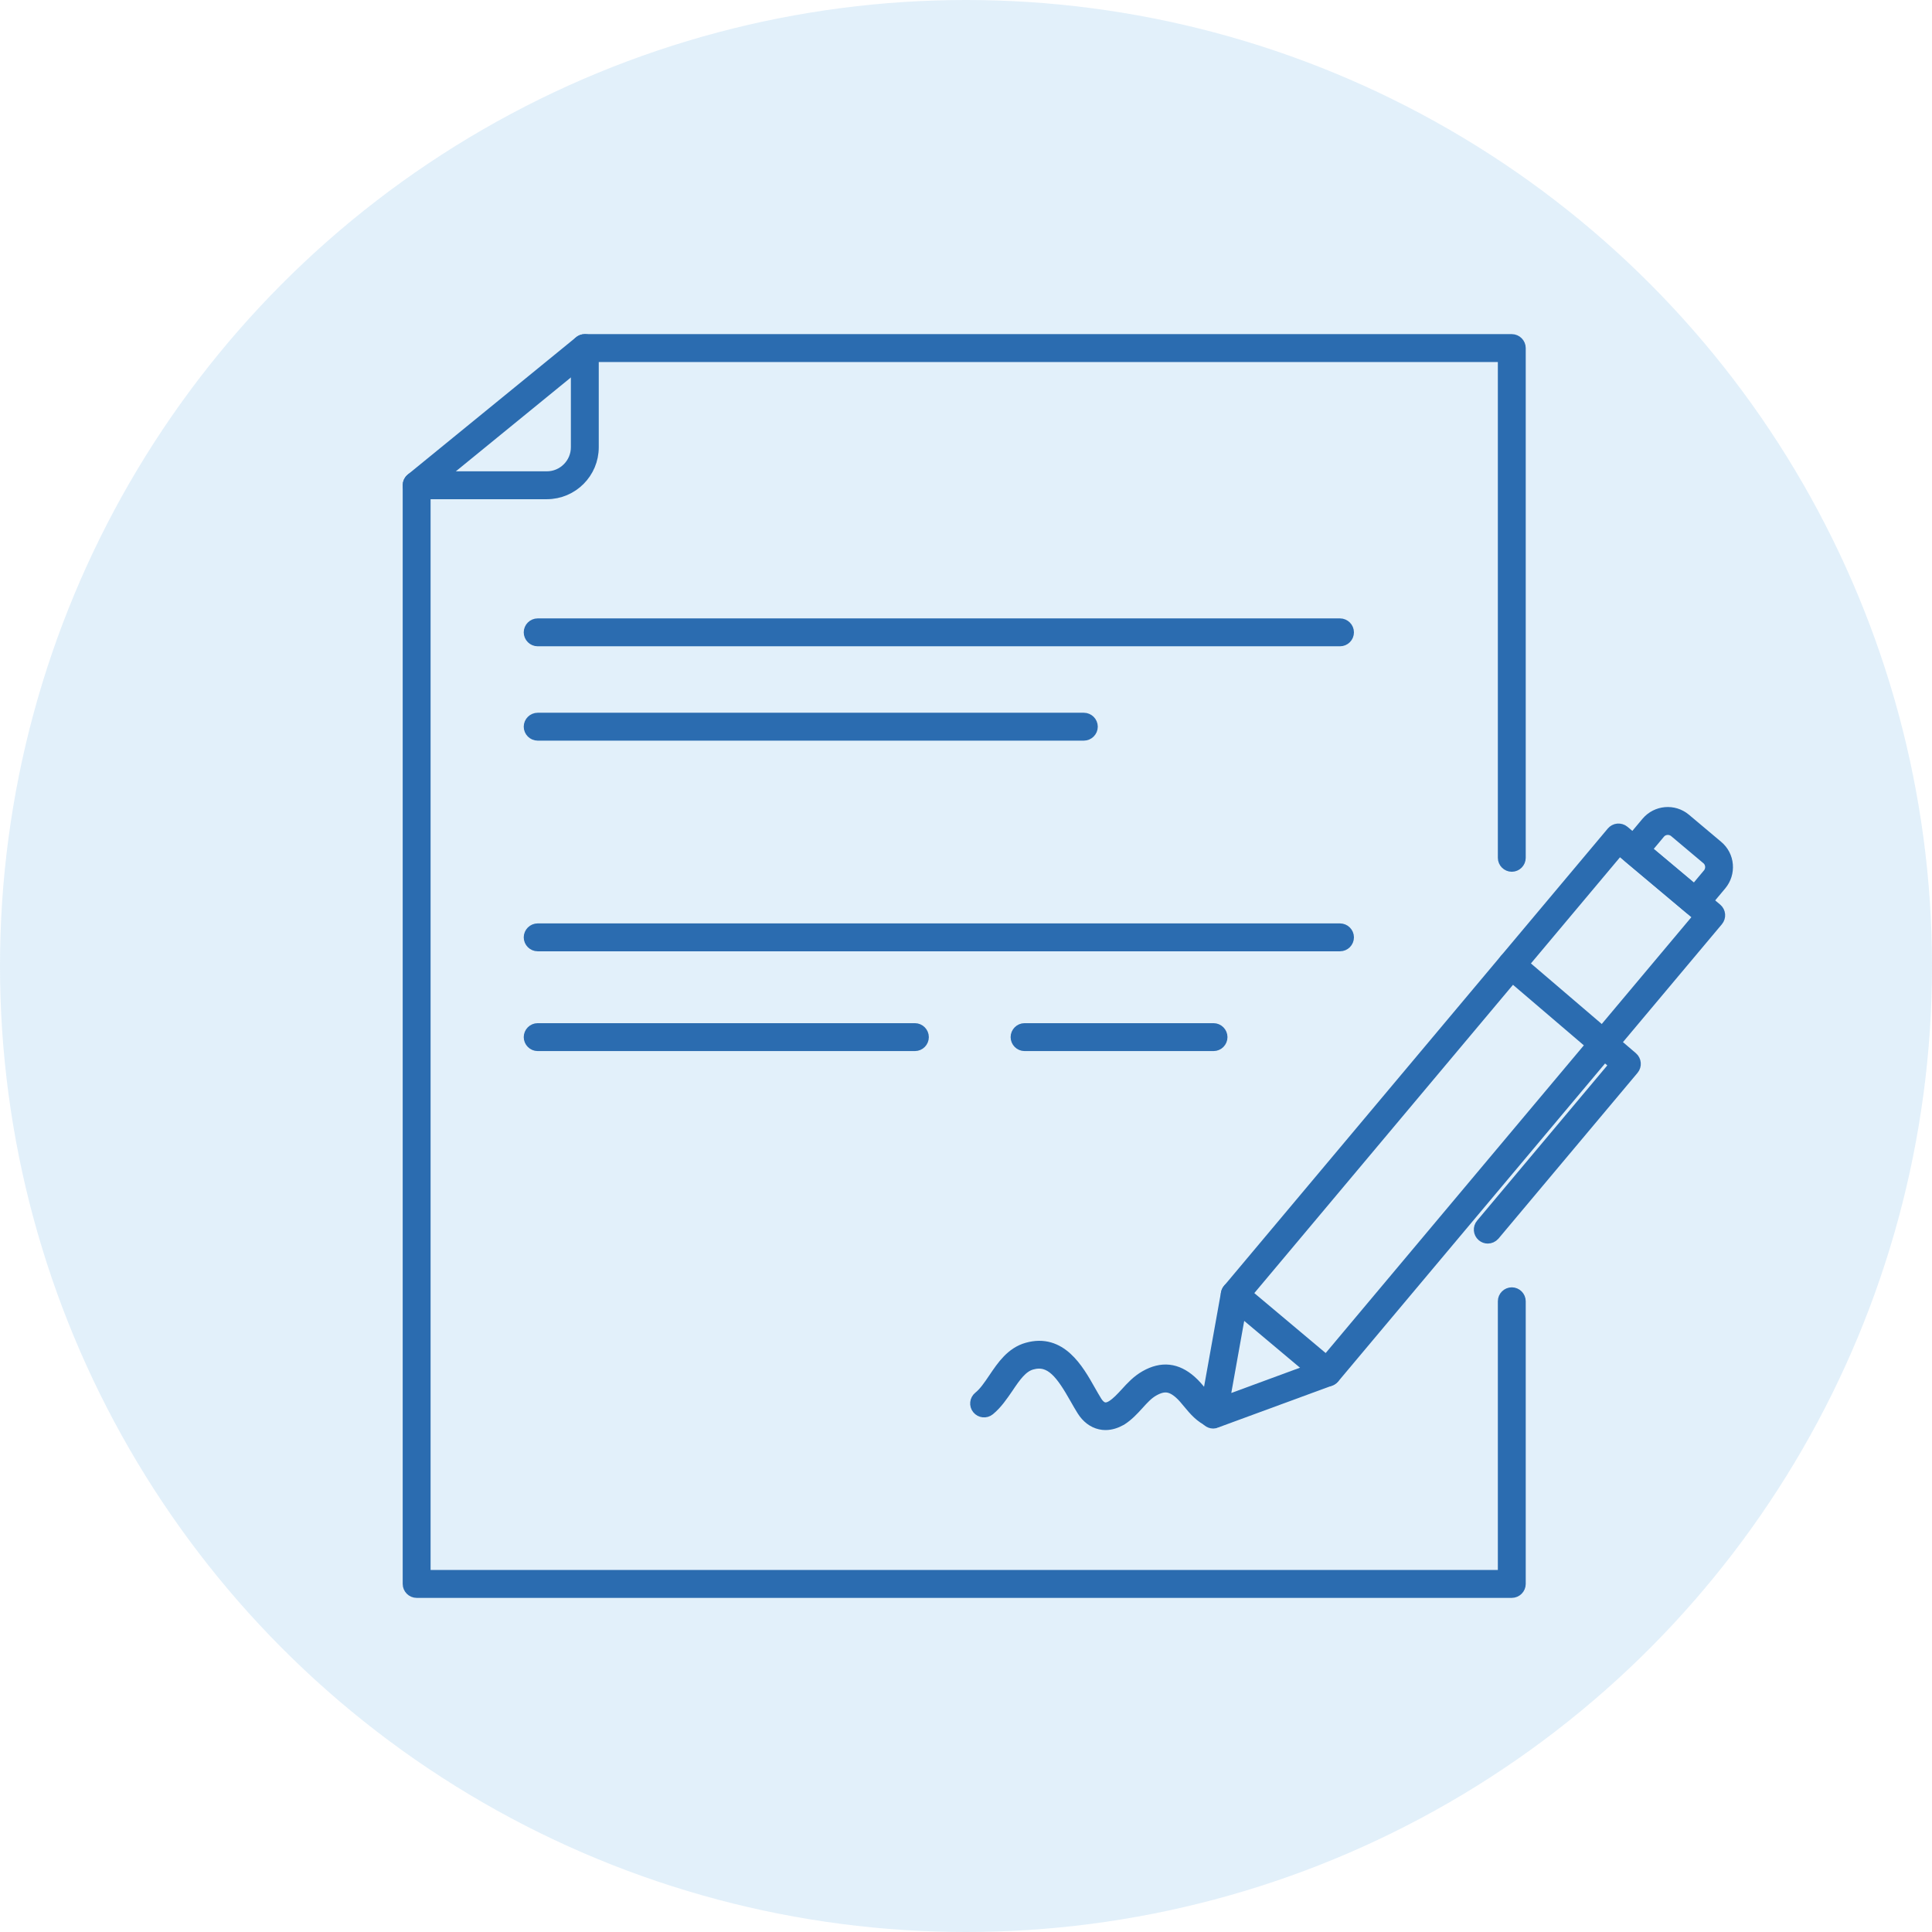
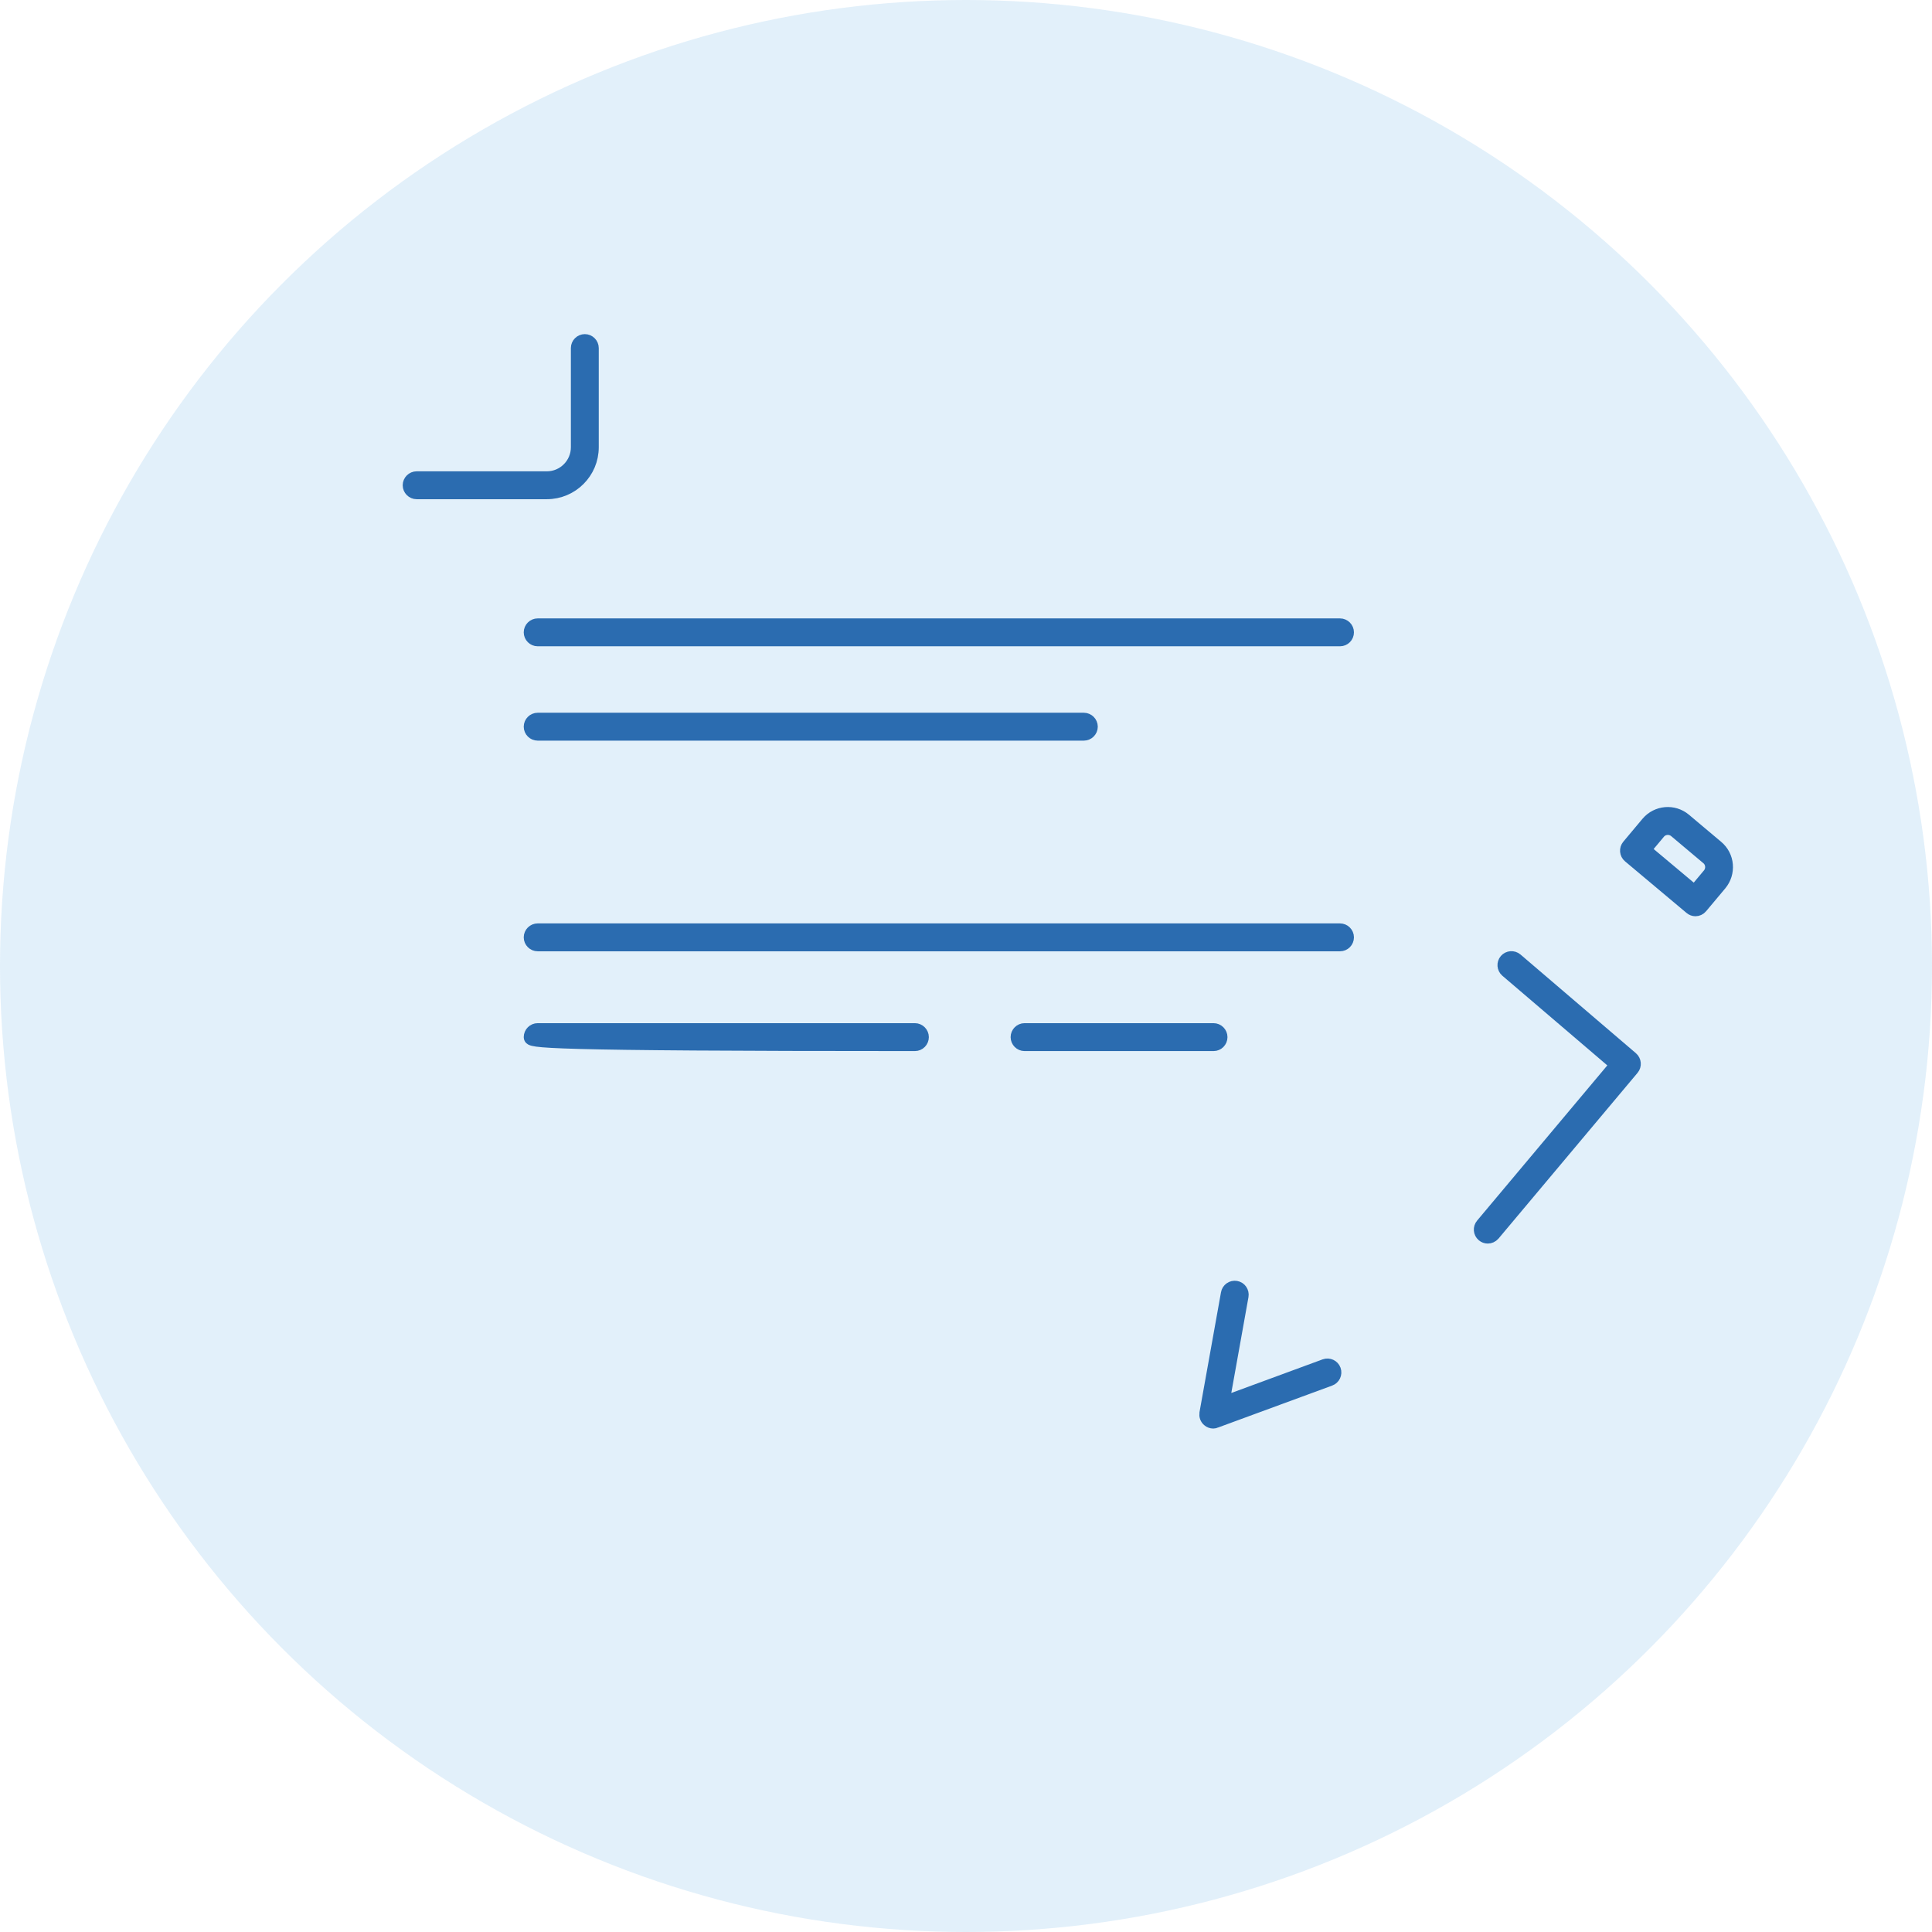
<svg xmlns="http://www.w3.org/2000/svg" width="85" height="85" viewBox="0 0 85 85" fill="none">
  <circle opacity="0.15" cx="42.5" cy="42.5" r="42.5" fill="#4299E1" />
-   <path d="M66.513 70H18.331C18.159 70 18.017 69.858 18.017 69.686V21.35C18.017 21.254 18.059 21.166 18.134 21.107L25.533 15.071C25.588 15.025 25.659 15 25.73 15H66.513C66.684 15 66.826 15.142 66.826 15.313V37.741C66.826 37.912 66.684 38.054 66.513 38.054C66.341 38.054 66.199 37.912 66.199 37.741V15.627H25.843L18.644 21.5V69.373H66.199V57.25C66.199 57.079 66.341 56.937 66.513 56.937C66.684 56.937 66.826 57.079 66.826 57.25V69.686C66.826 69.858 66.684 70 66.513 70Z" fill="#2B6CB0" stroke="#2B6CB0" stroke-width="0.6" />
-   <path d="M58.403 60.703C58.328 60.703 58.257 60.678 58.202 60.628L54.122 57.204C53.988 57.091 53.972 56.895 54.085 56.761L70.965 36.646C71.019 36.583 71.094 36.541 71.178 36.533C71.261 36.529 71.345 36.55 71.408 36.604L75.488 40.028C75.621 40.14 75.638 40.337 75.525 40.471L58.645 60.586C58.591 60.649 58.516 60.691 58.432 60.699C58.419 60.703 58.411 60.703 58.403 60.703ZM54.762 56.928L58.361 59.951L74.835 40.316L71.236 37.294L54.762 56.928Z" fill="#2B6CB0" stroke="#2B6CB0" stroke-width="0.6" />
  <path d="M74.593 40.011C74.522 40.011 74.451 39.986 74.392 39.935L71.688 37.666C71.554 37.553 71.537 37.356 71.65 37.222L72.494 36.215C72.904 35.73 73.627 35.667 74.112 36.073L75.534 37.269C75.768 37.465 75.914 37.745 75.939 38.05C75.964 38.355 75.872 38.652 75.676 38.89L74.831 39.898C74.769 39.973 74.681 40.011 74.593 40.011ZM72.331 37.39L74.555 39.254L75.199 38.485C75.383 38.263 75.354 37.933 75.136 37.749L73.715 36.554C73.493 36.37 73.163 36.399 72.979 36.616L72.331 37.39Z" fill="#2B6CB0" stroke="#2B6CB0" stroke-width="0.6" />
  <path d="M53.378 62.55C53.307 62.55 53.236 62.525 53.178 62.475C53.09 62.404 53.052 62.291 53.069 62.178L54.014 56.907C54.043 56.736 54.206 56.623 54.377 56.652C54.549 56.681 54.661 56.844 54.632 57.016L53.784 61.748L58.294 60.088C58.457 60.03 58.637 60.113 58.696 60.276C58.754 60.439 58.67 60.619 58.507 60.678L53.483 62.525C53.449 62.542 53.412 62.55 53.378 62.55Z" fill="#2B6CB0" stroke="#2B6CB0" stroke-width="0.6" />
  <path d="M65.455 54.412C65.384 54.412 65.313 54.387 65.254 54.337C65.121 54.224 65.104 54.028 65.217 53.894L71.136 46.838L66.291 42.699C66.162 42.586 66.145 42.39 66.258 42.256C66.371 42.127 66.567 42.11 66.701 42.223L71.78 46.566C71.909 46.679 71.926 46.875 71.818 47.005L65.698 54.3C65.631 54.375 65.543 54.412 65.455 54.412Z" fill="#2B6CB0" stroke="#2B6CB0" stroke-width="0.6" />
-   <path d="M48.638 62.617C48.563 62.617 48.487 62.609 48.416 62.592C48.12 62.526 47.86 62.329 47.668 62.024C47.568 61.865 47.467 61.689 47.363 61.505C46.761 60.444 46.264 59.712 45.377 59.963C44.926 60.088 44.617 60.54 44.295 61.021C44.056 61.368 43.814 61.727 43.492 61.99C43.358 62.099 43.162 62.078 43.053 61.944C42.944 61.811 42.965 61.614 43.099 61.505C43.35 61.305 43.559 60.995 43.776 60.674C44.148 60.122 44.537 59.553 45.21 59.365C46.636 58.964 47.376 60.256 47.91 61.205C48.011 61.38 48.103 61.547 48.199 61.698C48.27 61.811 48.391 61.953 48.554 61.99C48.68 62.02 48.813 61.986 48.96 61.894C49.185 61.748 49.374 61.543 49.574 61.326C49.817 61.058 50.072 60.782 50.419 60.586C51.121 60.189 51.752 60.26 52.358 60.795C52.538 60.954 52.68 61.125 52.818 61.297C53.04 61.564 53.228 61.794 53.52 61.923C53.679 61.995 53.75 62.178 53.684 62.337C53.612 62.496 53.428 62.567 53.27 62.5C52.839 62.312 52.584 61.999 52.333 61.698C52.204 61.543 52.083 61.393 51.94 61.267C51.535 60.908 51.196 60.87 50.728 61.133C50.465 61.28 50.256 61.51 50.038 61.752C49.821 61.99 49.595 62.237 49.298 62.425C49.081 62.546 48.859 62.617 48.638 62.617Z" fill="#2B6CB0" stroke="#2B6CB0" stroke-width="0.6" />
  <path d="M58.954 28.134H23.656C23.484 28.134 23.342 27.992 23.342 27.821C23.342 27.649 23.484 27.507 23.656 27.507H58.954C59.126 27.507 59.268 27.649 59.268 27.821C59.268 27.992 59.13 28.134 58.954 28.134Z" fill="#2B6CB0" stroke="#2B6CB0" stroke-width="0.6" />
  <path d="M47.684 32.285H23.656C23.484 32.285 23.342 32.143 23.342 31.972C23.342 31.8 23.484 31.658 23.656 31.658H47.684C47.855 31.658 47.998 31.8 47.998 31.972C47.998 32.143 47.855 32.285 47.684 32.285Z" fill="#2B6CB0" stroke="#2B6CB0" stroke-width="0.6" />
  <path d="M58.954 41.553H23.656C23.484 41.553 23.342 41.411 23.342 41.239C23.342 41.068 23.484 40.926 23.656 40.926H58.954C59.126 40.926 59.268 41.068 59.268 41.239C59.268 41.411 59.13 41.553 58.954 41.553Z" fill="#2B6CB0" stroke="#2B6CB0" stroke-width="0.6" />
-   <path d="M40.252 45.943H23.656C23.484 45.943 23.342 45.8 23.342 45.629C23.342 45.458 23.484 45.315 23.656 45.315H40.252C40.423 45.315 40.565 45.458 40.565 45.629C40.565 45.8 40.427 45.943 40.252 45.943Z" fill="#2B6CB0" stroke="#2B6CB0" stroke-width="0.6" />
+   <path d="M40.252 45.943C23.484 45.943 23.342 45.8 23.342 45.629C23.342 45.458 23.484 45.315 23.656 45.315H40.252C40.423 45.315 40.565 45.458 40.565 45.629C40.565 45.8 40.427 45.943 40.252 45.943Z" fill="#2B6CB0" stroke="#2B6CB0" stroke-width="0.6" />
  <path d="M53.391 45.943H45.076C44.905 45.943 44.763 45.8 44.763 45.629C44.763 45.458 44.905 45.315 45.076 45.315H53.391C53.562 45.315 53.704 45.458 53.704 45.629C53.704 45.8 53.566 45.943 53.391 45.943Z" fill="#2B6CB0" stroke="#2B6CB0" stroke-width="0.6" />
  <path d="M24.058 21.663H18.331C18.159 21.663 18.017 21.521 18.017 21.35C18.017 21.178 18.159 21.036 18.331 21.036H24.058C24.806 21.036 25.416 20.426 25.416 19.678V15.313C25.416 15.142 25.558 15 25.73 15C25.901 15 26.043 15.142 26.043 15.313V19.678C26.043 20.773 25.153 21.663 24.058 21.663Z" fill="#2B6CB0" stroke="#2B6CB0" stroke-width="0.6" />
</svg>